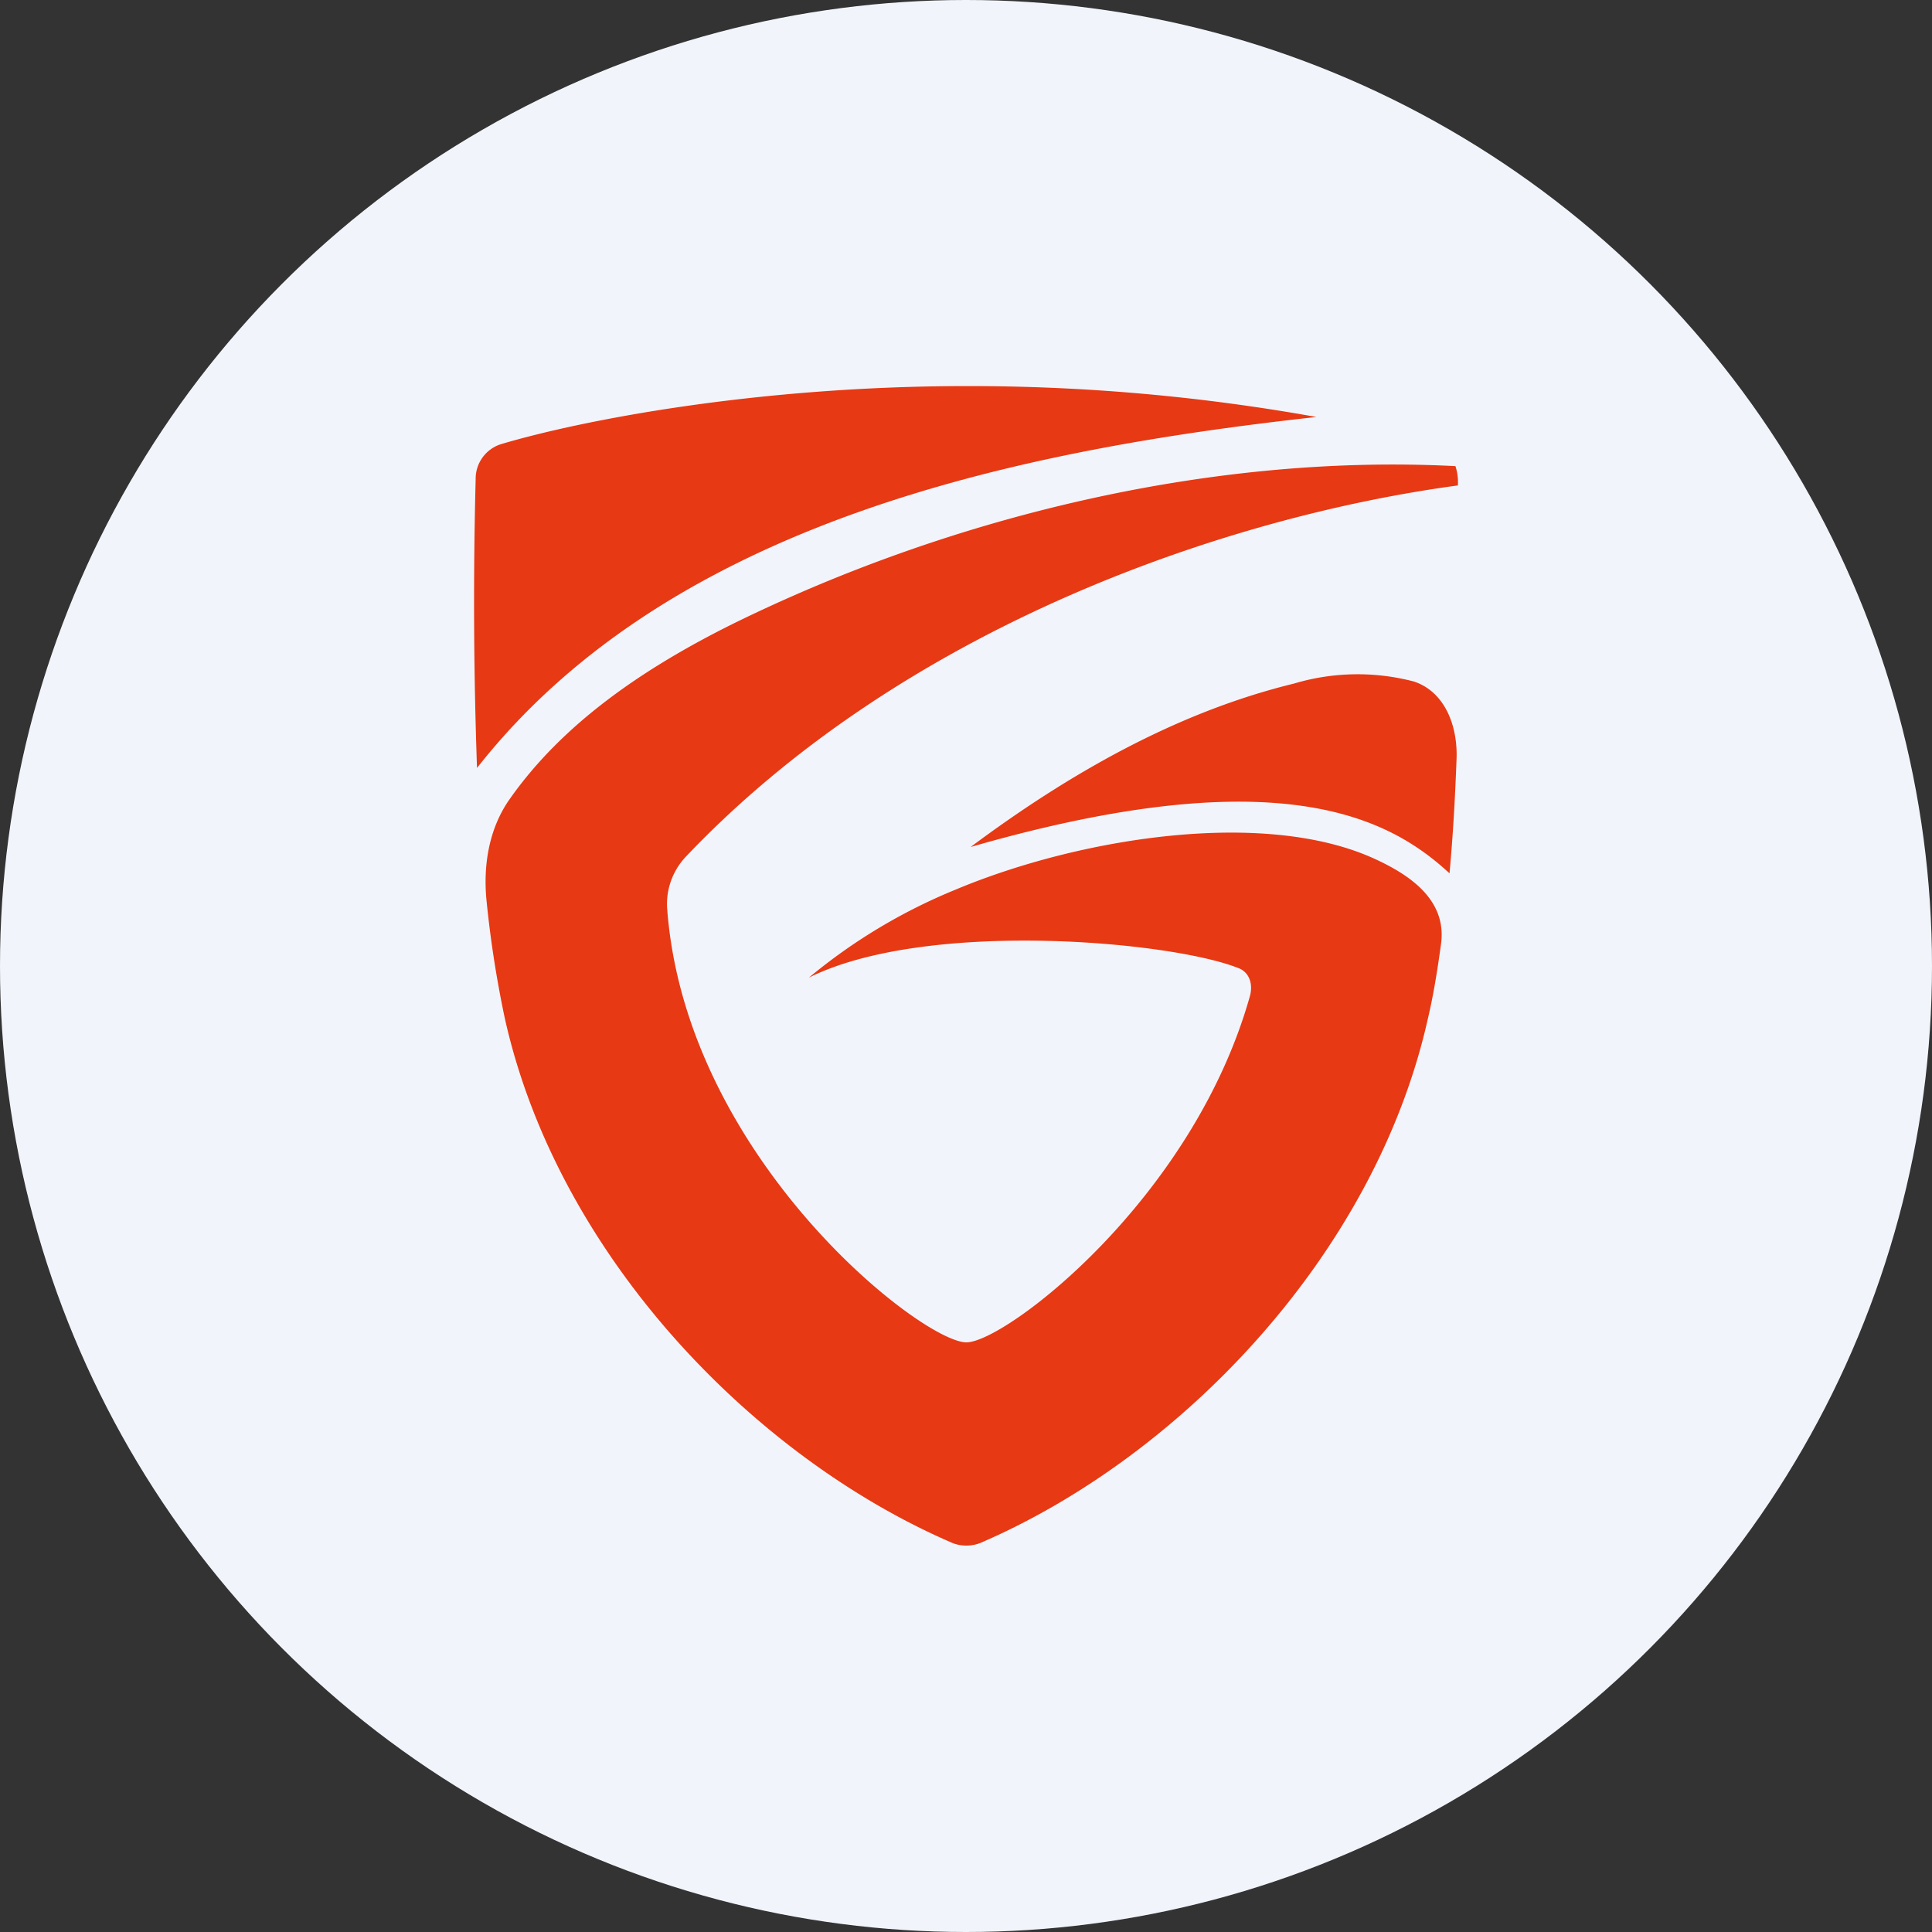
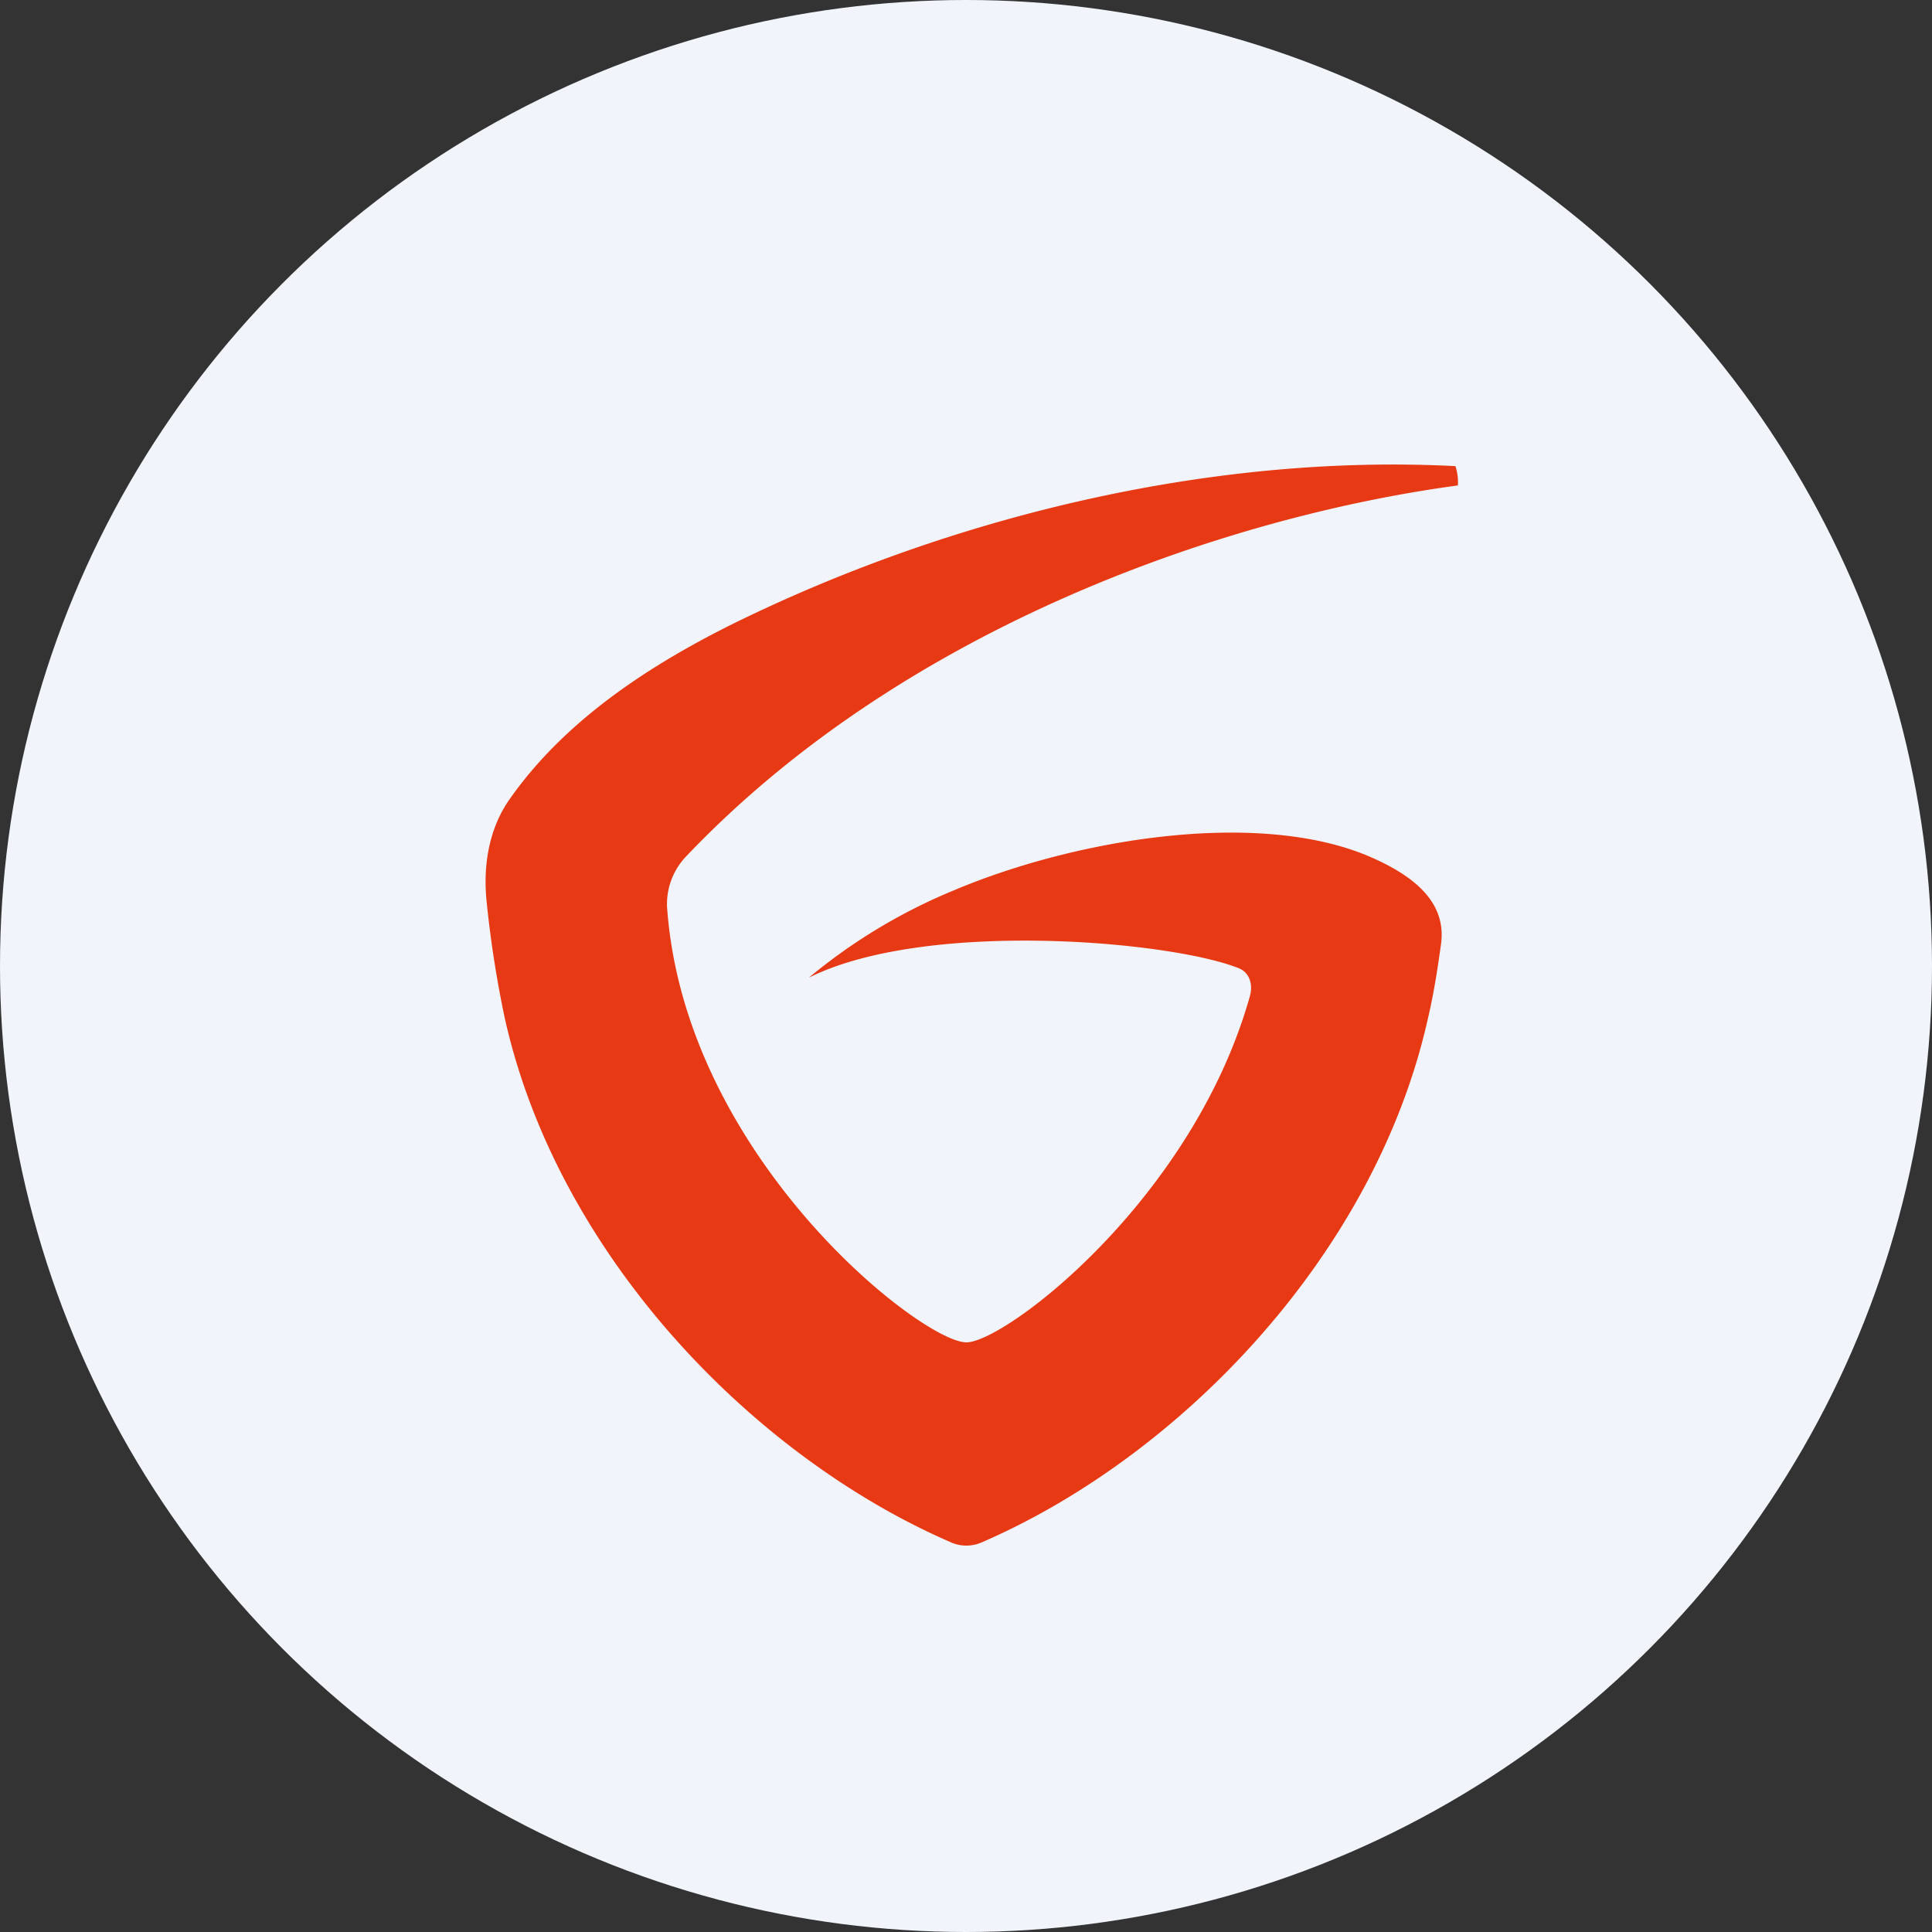
<svg xmlns="http://www.w3.org/2000/svg" id="Layer_1" data-name="Layer 1" viewBox="0 0 300 300" width="300" height="300">
  <rect x="0" y="0" width="300" height="300" fill="#333333" stroke="none" />
  <defs>
    <clipPath id="bz_circular_clip">
      <circle cx="150.0" cy="150.0" r="150.0" />
    </clipPath>
  </defs>
  <g clip-path="url(#bz_circular_clip)">
    <rect x="-1.5" y="-1.5" width="303" height="303" fill="#f1f5fb" />
-     <path d="M74.07,119.25q-.79-22.43-.21-44.85a5.62,5.62,0,0,1,4-5.45c12.87-3.82,40.1-9,72.28-9a305.38,305.38,0,0,1,54.28,4.8C158.41,69.82,104.19,80.89,74.07,119.25Z" fill="#e73914" />
    <path d="M147.89,239.59c-30.94-13.31-61.32-44.73-69.51-81.5a169.68,169.68,0,0,1-2.83-18.22c-.55-5.51.38-11.19,3.54-15.71,8.13-11.62,20.46-20.19,34.59-27.23C147.56,80.24,188,70.42,226,72.38a8.05,8.05,0,0,1,.38,3c-35.3,4.75-85.65,21.66-119.8,57.56a10.71,10.71,0,0,0-3,7.91c2.73,38.84,39.55,67.59,46.48,67.59,6,0,35.08-22.09,44-53.68.55-1.86,0-3.82-1.85-4.47-10.7-4.2-48.45-7.53-66.61,1.52a87.13,87.13,0,0,1,22.69-13.63c19-8,47.79-12.72,65.08-4.86,5.62,2.56,11.41,6.49,10.37,13.42-.55,4-1.15,7.75-2,11.35-8.19,36.77-38.57,68.19-69.51,81.5a6,6,0,0,1-4.36,0Z" fill="#e73914" />
-     <path d="M225.08,135.61c.54-5.84.87-11.78,1.09-17.67.22-5.13-1.75-10.48-6.6-12.11a34.49,34.49,0,0,0-18.66.32c-18.38,4.48-35.19,14.19-50.19,25.37C199.22,117.55,216.08,127.32,225.08,135.61Z" fill="#e73914" />
  </g>
</svg>